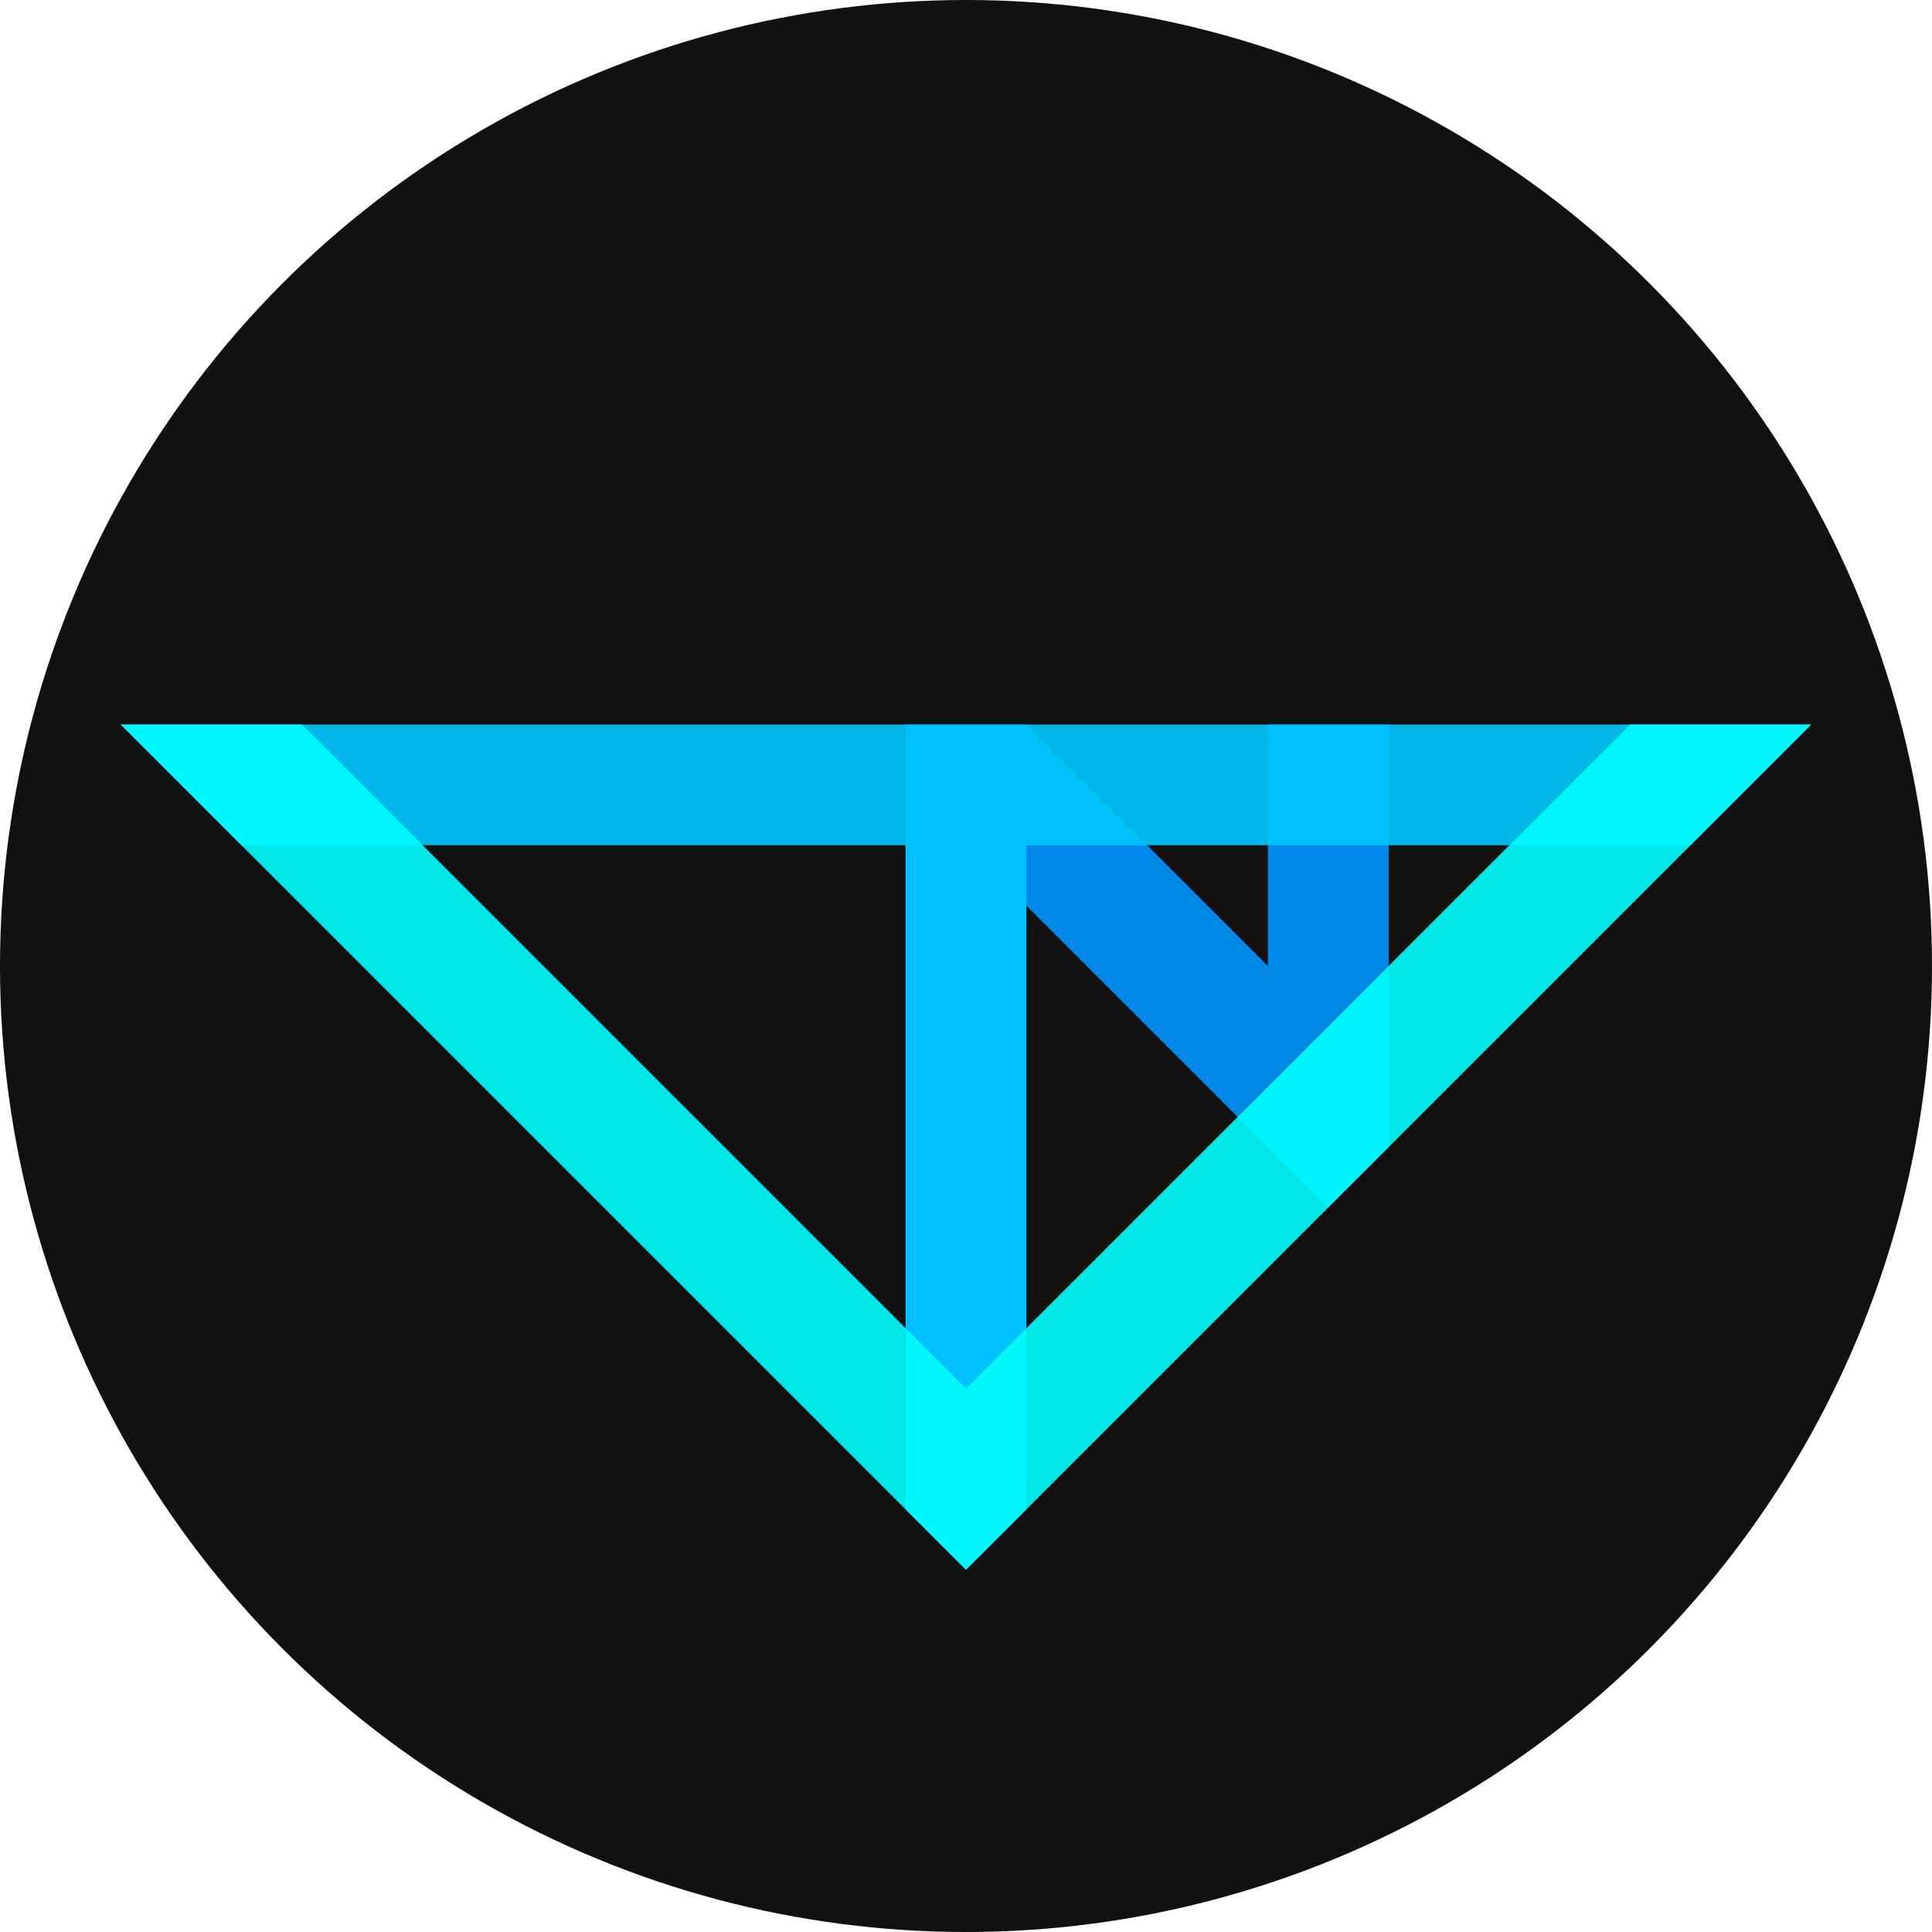
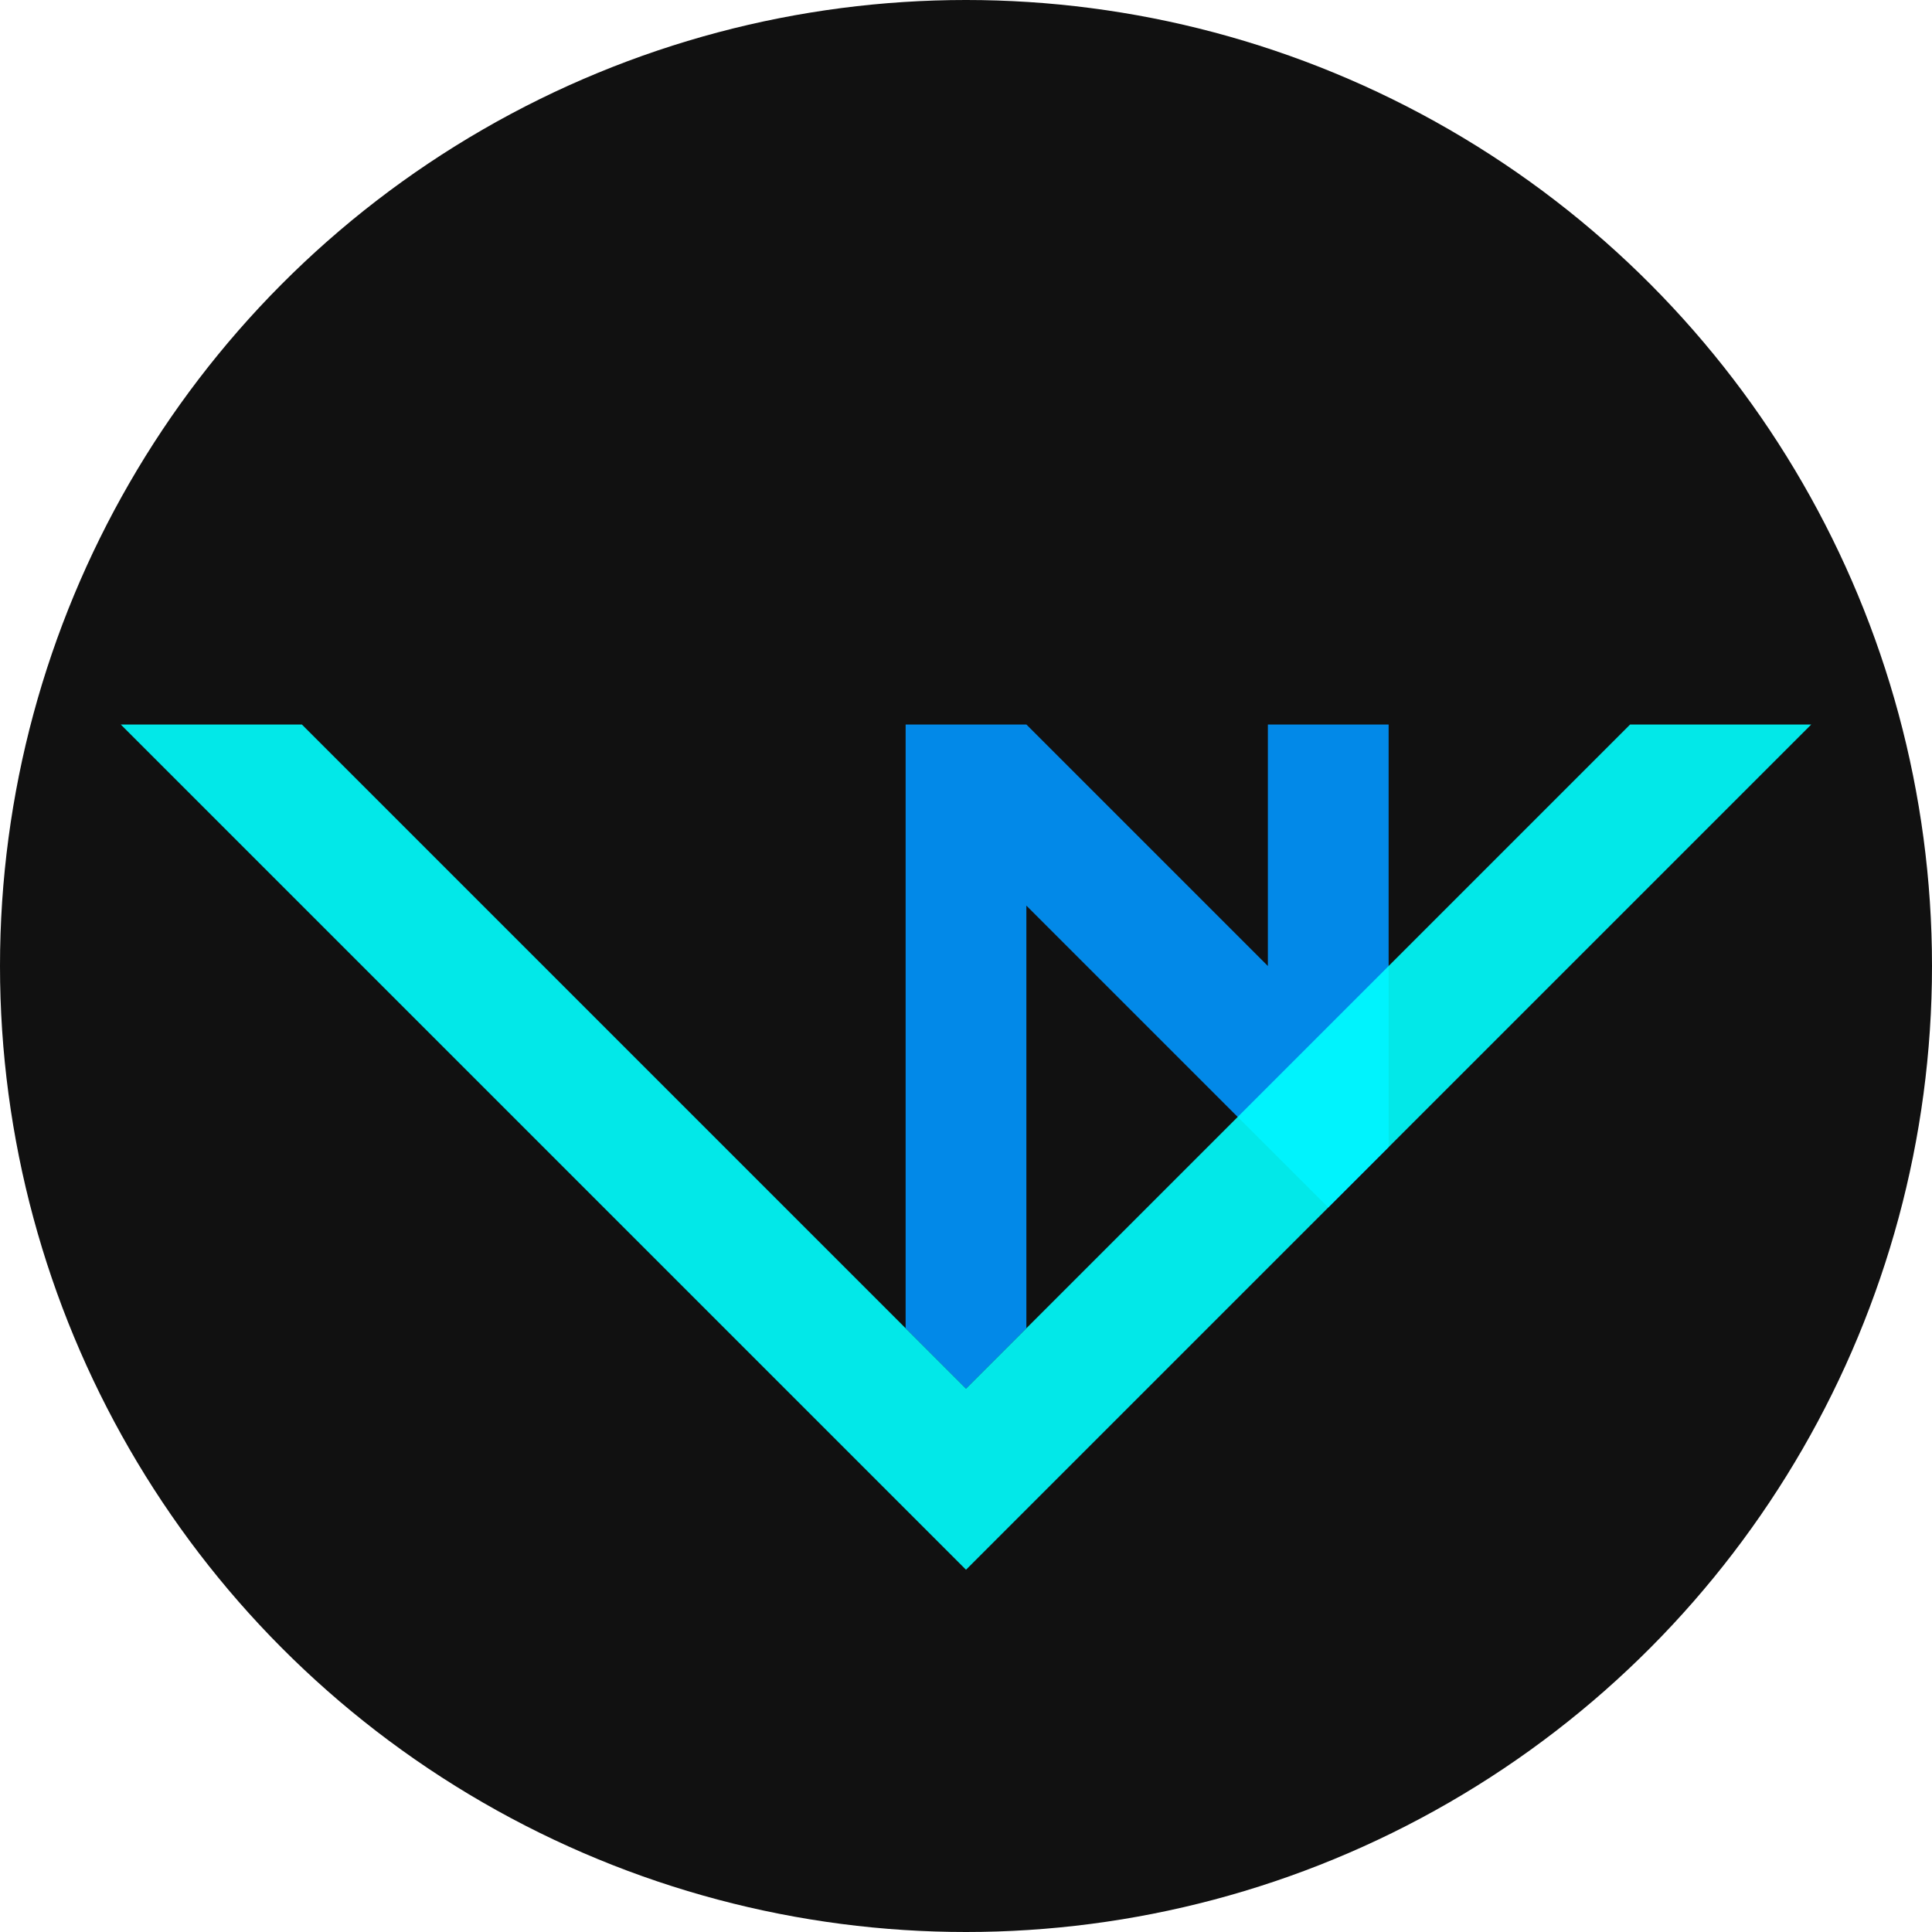
<svg xmlns="http://www.w3.org/2000/svg" version="1.0" viewBox="0 0 64 64">
  <circle cx="32" cy="32" r="32" fill="#111" />
-   <path fill="#0096ff" fill-opacity=".9" d="M30 24 L34 24 L42 32 L42 24 L46 24 L46 38 L44 40 L34 30 L34 44 L32 46 L30 44 Z" />
-   <path fill="#00c8ff" fill-opacity=".9" d="M4 24 L60 24 L56 28 L34 28 L34 50 L32 52 L30 50 L30 28 L8 28 Z" />
+   <path fill="#0096ff" fill-opacity=".9" d="M30 24 L34 24 L42 32 L42 24 L46 24 L46 38 L44 40 L34 30 L34 44 L32 46 L30 44 " />
  <path fill="#0ff" fill-opacity=".9" d="M4 24 L10 24 L32 46 L54 24 L60 24 L32 52 Z" />
</svg>